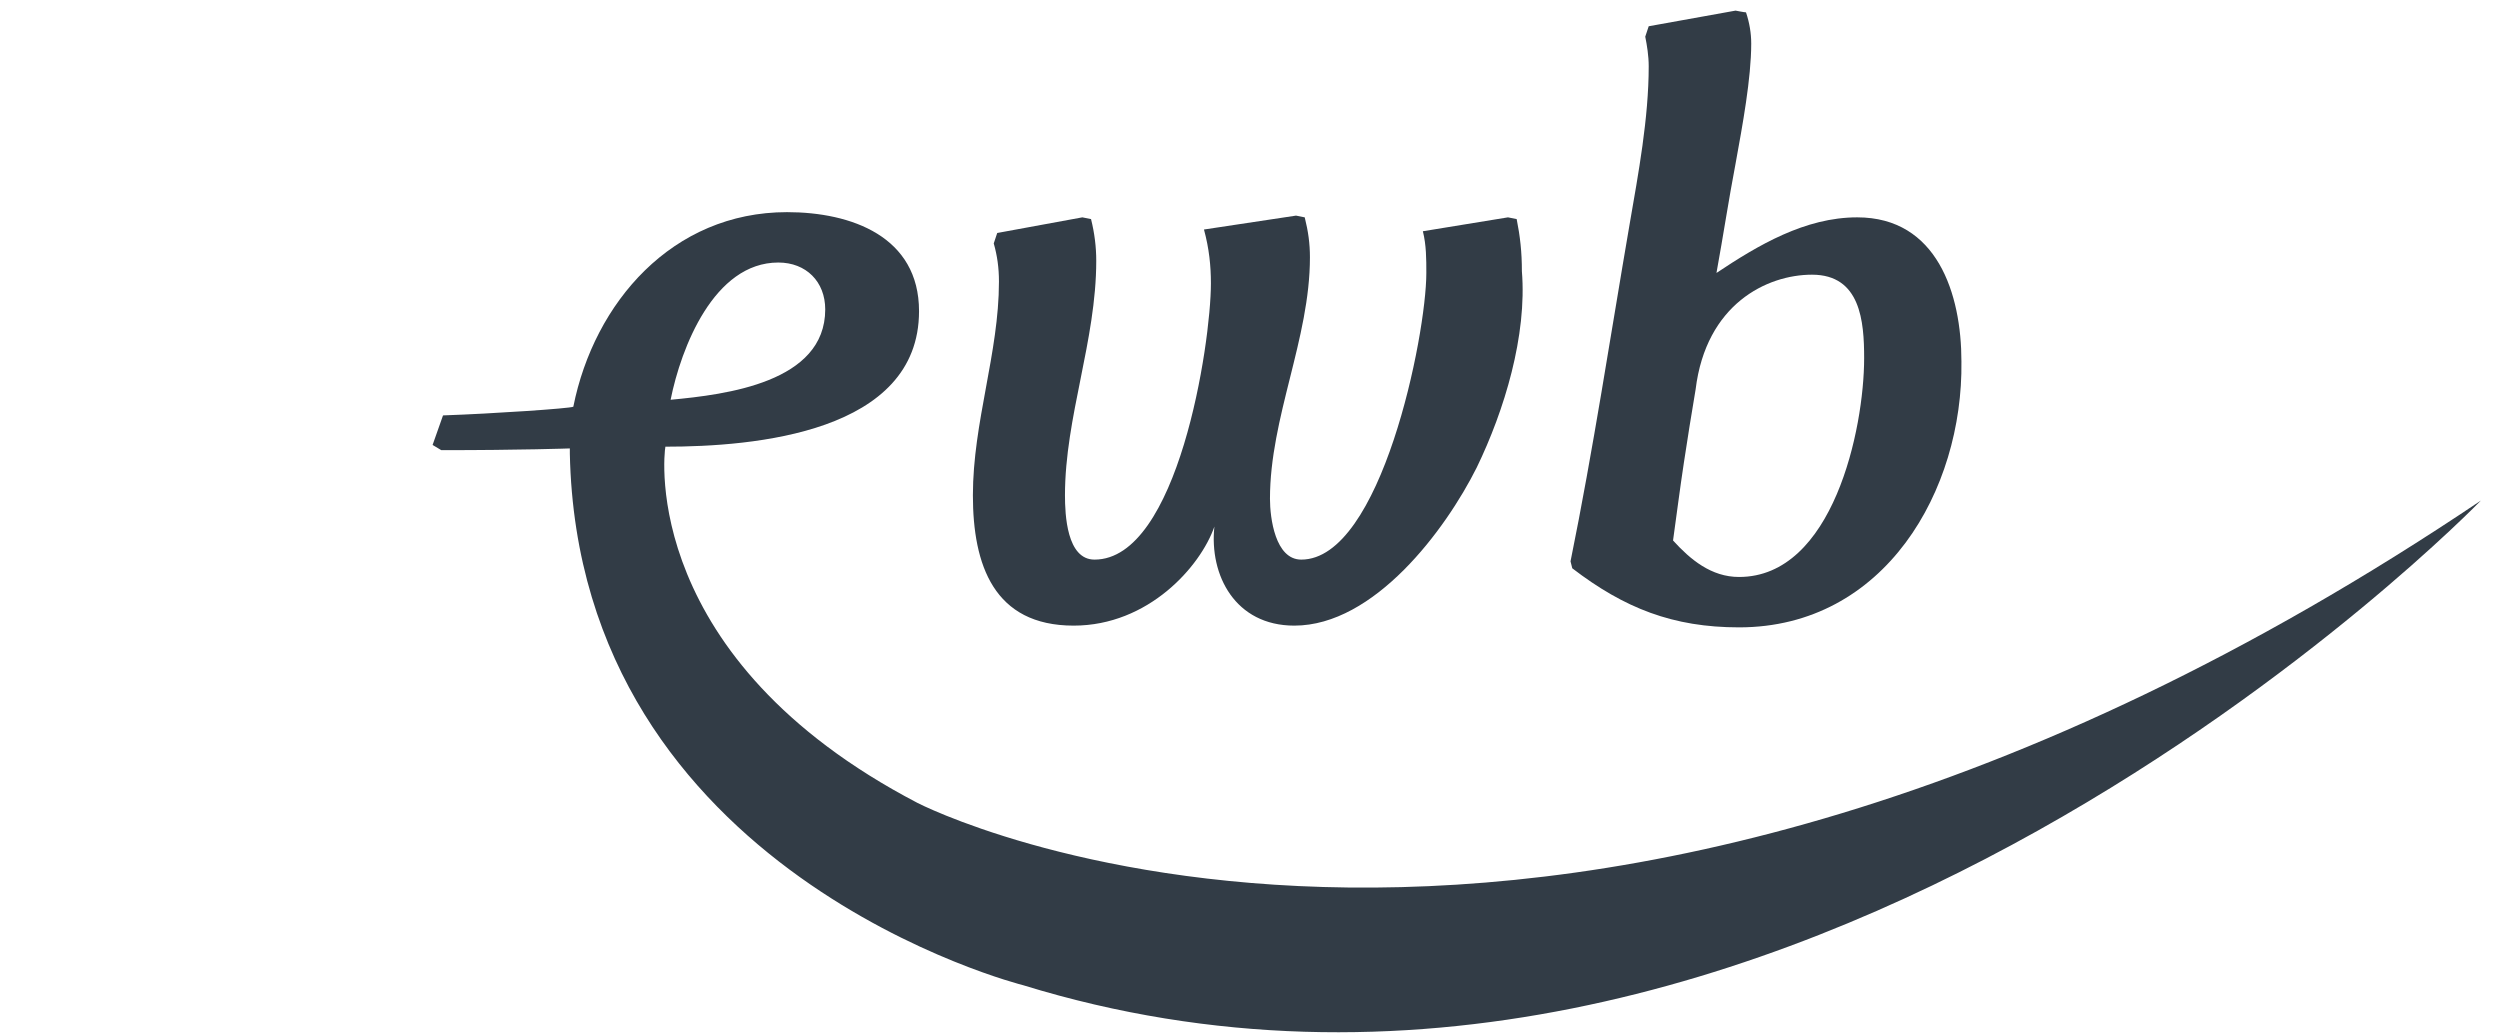
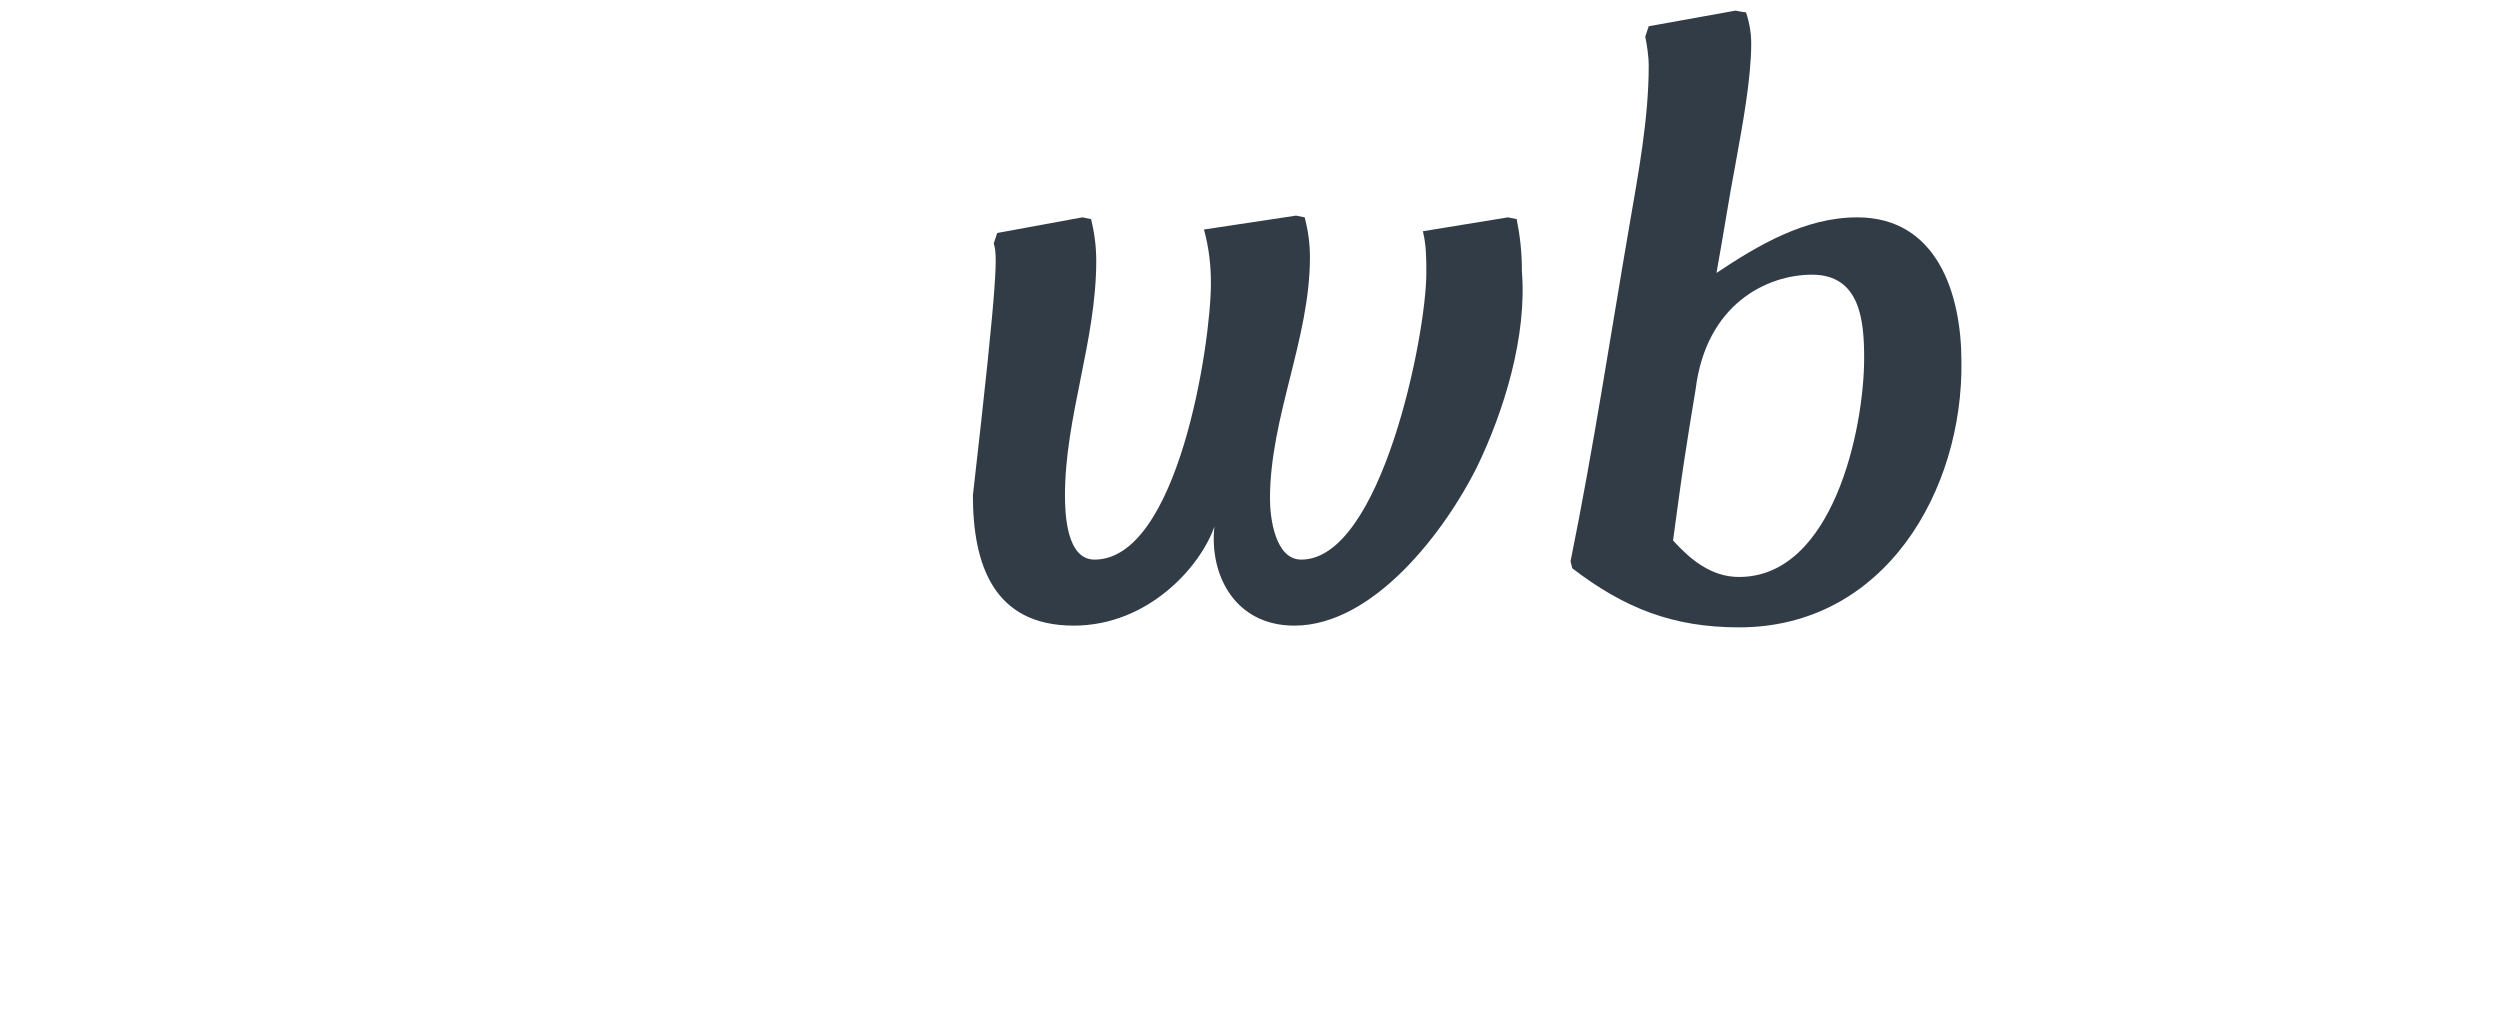
<svg xmlns="http://www.w3.org/2000/svg" width="184" height="76" viewBox="0 0 184 76" fill="none">
-   <path d="M108.687 34.41C106.385 39.013 101.142 46.046 95.26 46.046C90.913 46.046 88.995 42.338 89.379 38.758C88.356 41.698 84.52 46.046 79.022 46.046C73.14 46.046 71.605 41.571 71.605 36.456C71.605 31.085 73.523 25.971 73.523 20.728C73.523 19.705 73.395 18.81 73.14 17.915L73.395 17.148L79.661 15.997L80.3 16.125C80.556 17.148 80.684 18.171 80.684 19.194C80.684 25.076 78.382 30.702 78.382 36.456C78.382 37.862 78.51 41.187 80.556 41.187C86.694 41.187 89.123 25.331 89.123 20.856C89.123 19.578 88.995 18.299 88.612 16.892L95.388 15.869L96.028 15.997C96.284 17.02 96.411 17.915 96.411 18.938C96.411 24.948 93.47 30.702 93.47 36.712C93.47 38.118 93.854 41.187 95.772 41.187C101.654 41.187 104.978 24.692 104.978 20.089C104.978 19.066 104.978 18.043 104.723 17.02L110.988 15.997L111.627 16.125C111.883 17.404 112.011 18.555 112.011 19.961C112.395 24.692 110.732 30.19 108.687 34.41Z" fill="#323C46" />
+   <path d="M108.687 34.41C106.385 39.013 101.142 46.046 95.26 46.046C90.913 46.046 88.995 42.338 89.379 38.758C88.356 41.698 84.52 46.046 79.022 46.046C73.14 46.046 71.605 41.571 71.605 36.456C73.523 19.705 73.395 18.81 73.14 17.915L73.395 17.148L79.661 15.997L80.3 16.125C80.556 17.148 80.684 18.171 80.684 19.194C80.684 25.076 78.382 30.702 78.382 36.456C78.382 37.862 78.51 41.187 80.556 41.187C86.694 41.187 89.123 25.331 89.123 20.856C89.123 19.578 88.995 18.299 88.612 16.892L95.388 15.869L96.028 15.997C96.284 17.02 96.411 17.915 96.411 18.938C96.411 24.948 93.47 30.702 93.47 36.712C93.47 38.118 93.854 41.187 95.772 41.187C101.654 41.187 104.978 24.692 104.978 20.089C104.978 19.066 104.978 18.043 104.723 17.02L110.988 15.997L111.627 16.125C111.883 17.404 112.011 18.555 112.011 19.961C112.395 24.692 110.732 30.19 108.687 34.41Z" fill="#323C46" />
  <path d="M133.365 20.217C130.04 20.217 125.565 22.39 124.798 28.656C124.798 28.656 124.031 33.131 123.519 36.967L123.136 39.78C124.414 41.187 125.949 42.465 127.994 42.465C134.899 42.465 137.201 31.597 137.201 26.354C137.201 23.669 136.945 20.217 133.365 20.217ZM127.994 46.174C123.136 46.174 119.555 44.767 115.719 41.826L115.591 41.315C117.254 33.131 118.532 24.692 119.939 16.509C120.578 12.8 121.345 8.709 121.345 4.873C121.345 4.106 121.218 3.338 121.09 2.699L121.345 1.932L127.739 0.781C127.739 0.781 128.378 0.909 128.506 0.909C128.762 1.676 128.89 2.443 128.89 3.21C128.89 5.768 128.25 9.22 127.739 12.033C127.227 14.719 126.844 17.276 126.332 20.089C129.401 18.043 132.853 15.997 136.689 15.997C142.571 15.997 144.361 21.623 144.361 26.61C144.489 36.072 138.735 46.174 127.994 46.174Z" fill="#323C46" />
-   <path d="M57.284 19.322C59.33 19.322 60.737 20.728 60.737 22.774C60.737 28.145 53.448 29.04 49.357 29.423C50.124 25.587 52.553 19.322 57.284 19.322ZM67.514 59.088C47.183 48.475 48.845 33.515 48.973 32.876C55.494 32.876 67.641 31.853 67.641 22.902C67.641 17.404 62.655 15.614 57.924 15.614C49.484 15.614 43.73 22.263 42.196 29.935C41.94 30.063 36.314 30.446 32.606 30.574L31.839 32.748L32.478 33.132C38.36 33.132 41.94 33.004 41.94 33.004C41.94 33.132 41.94 33.259 41.94 33.387C42.58 64.331 75.314 72.514 75.314 72.514C131.319 89.776 182.594 36.84 182.594 36.84C113.801 83.127 67.514 59.088 67.514 59.088Z" fill="#323C46" />
</svg>